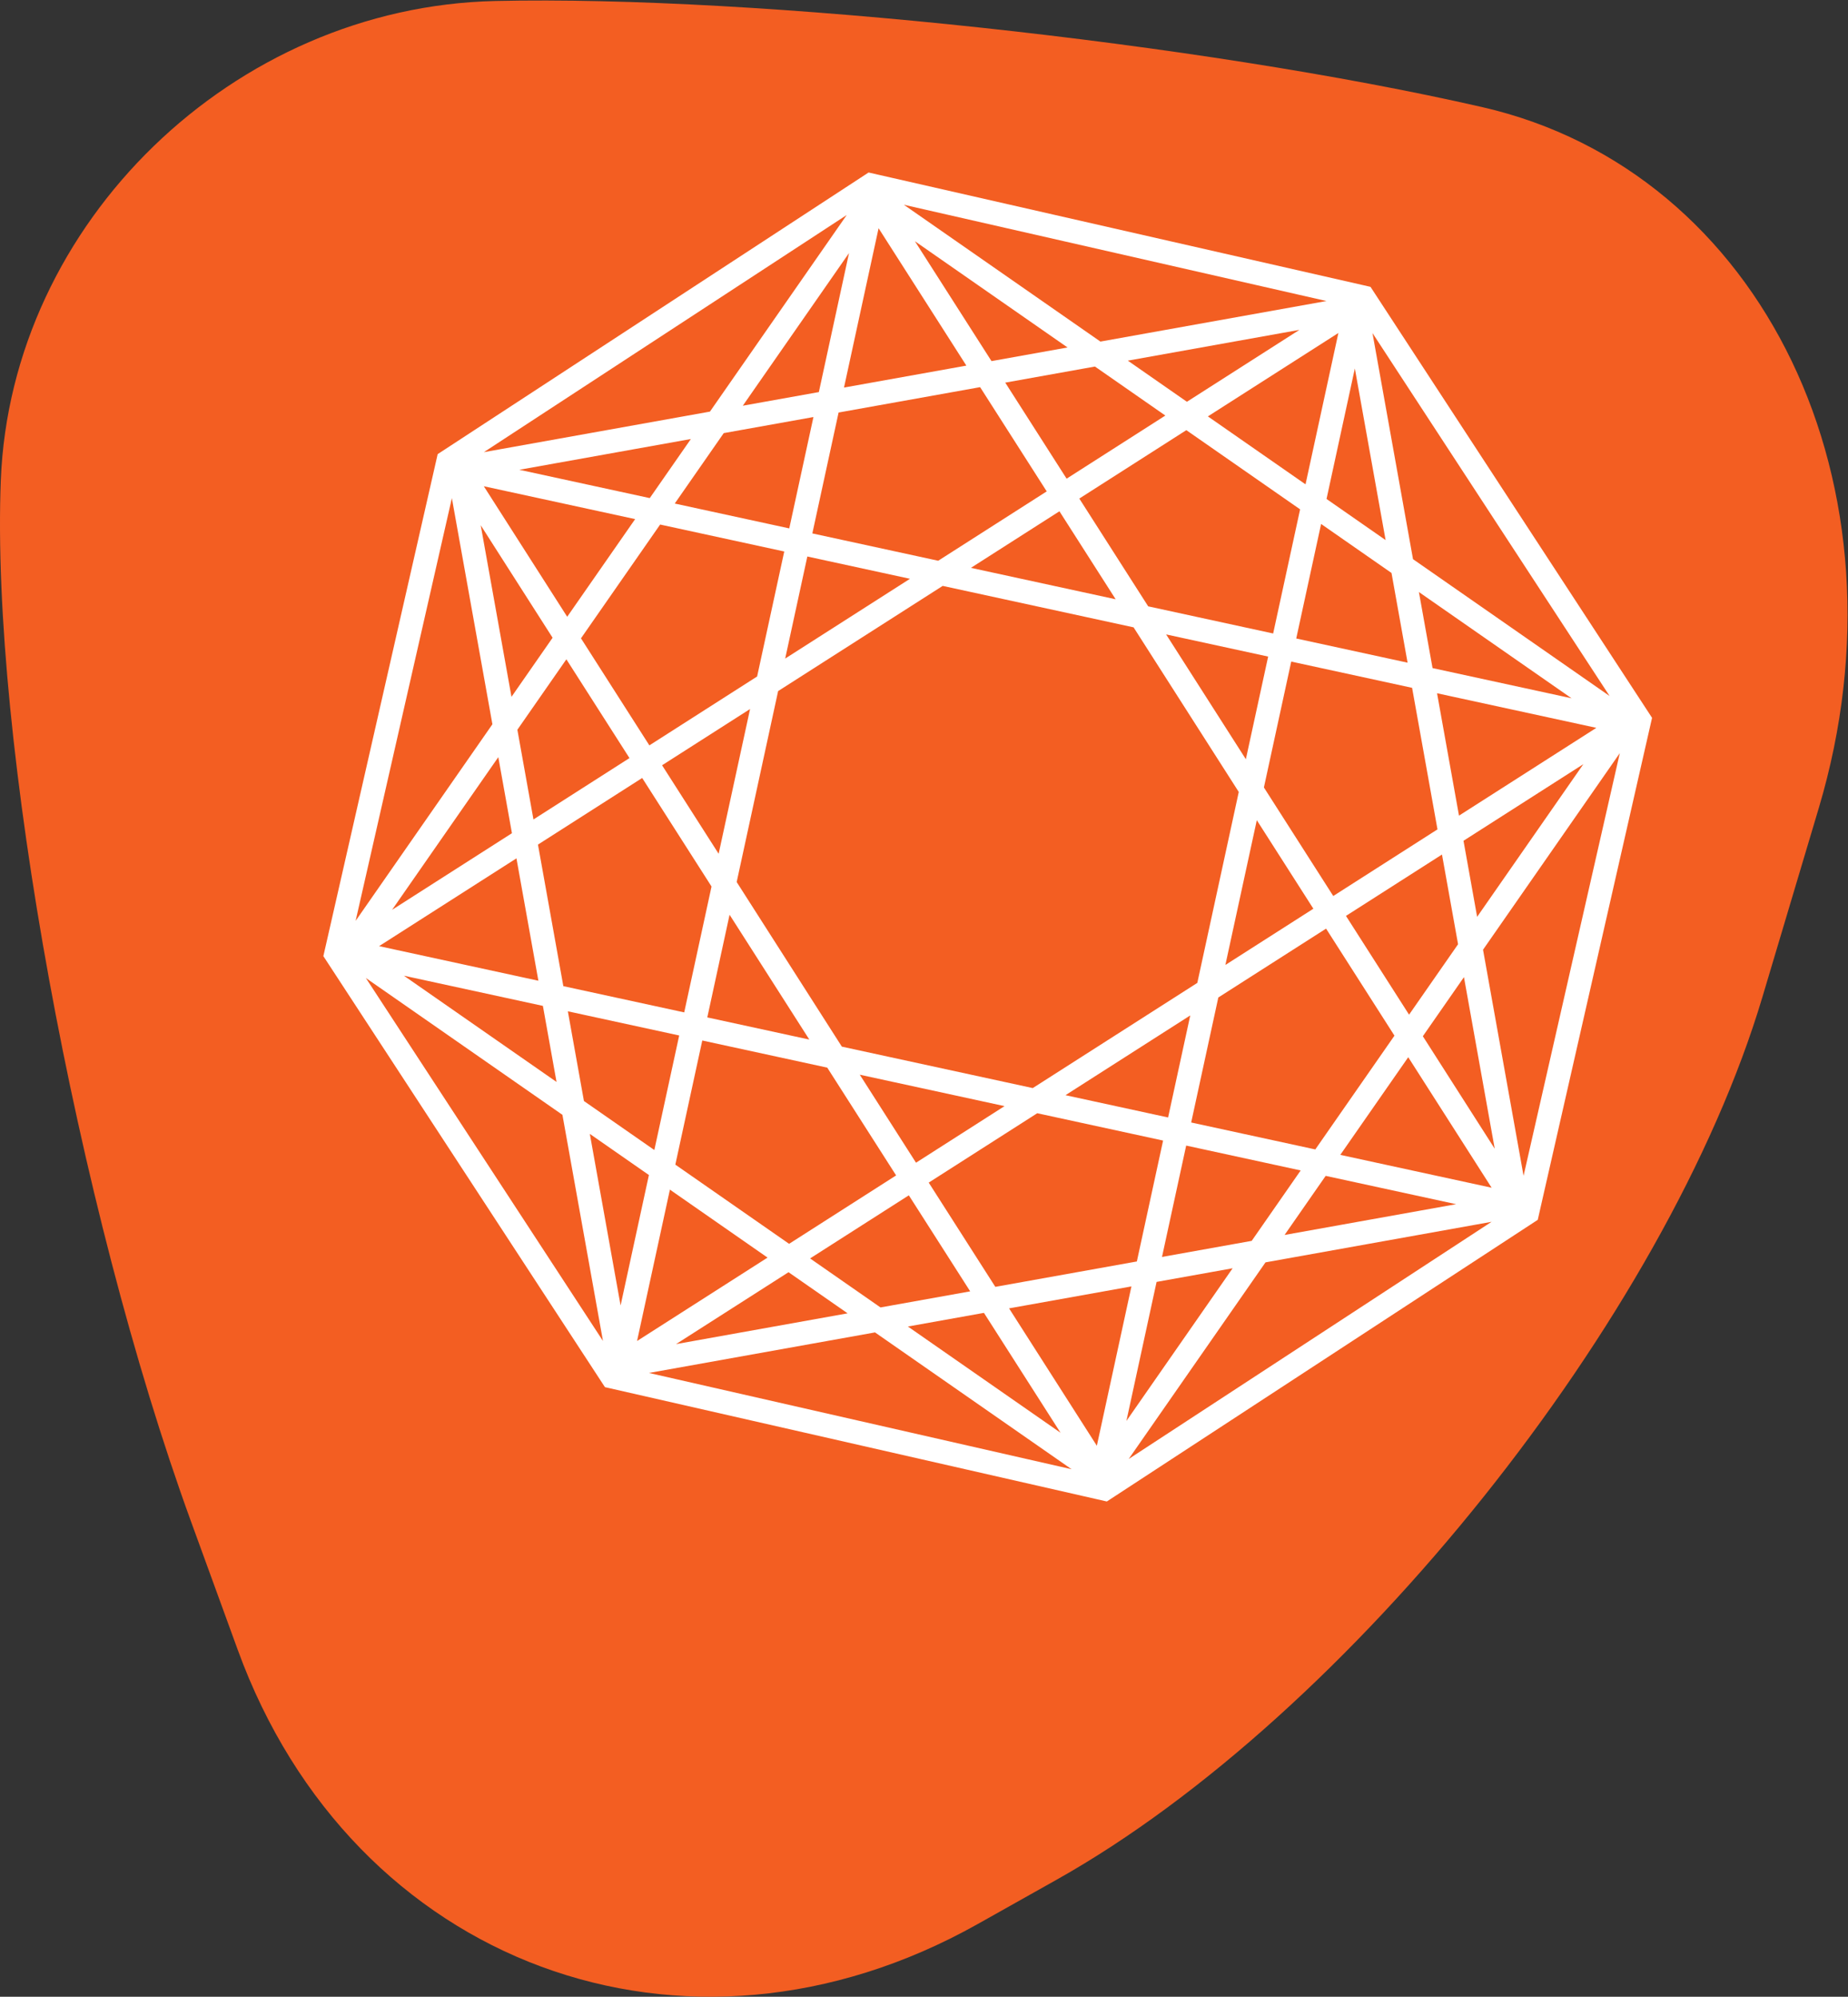
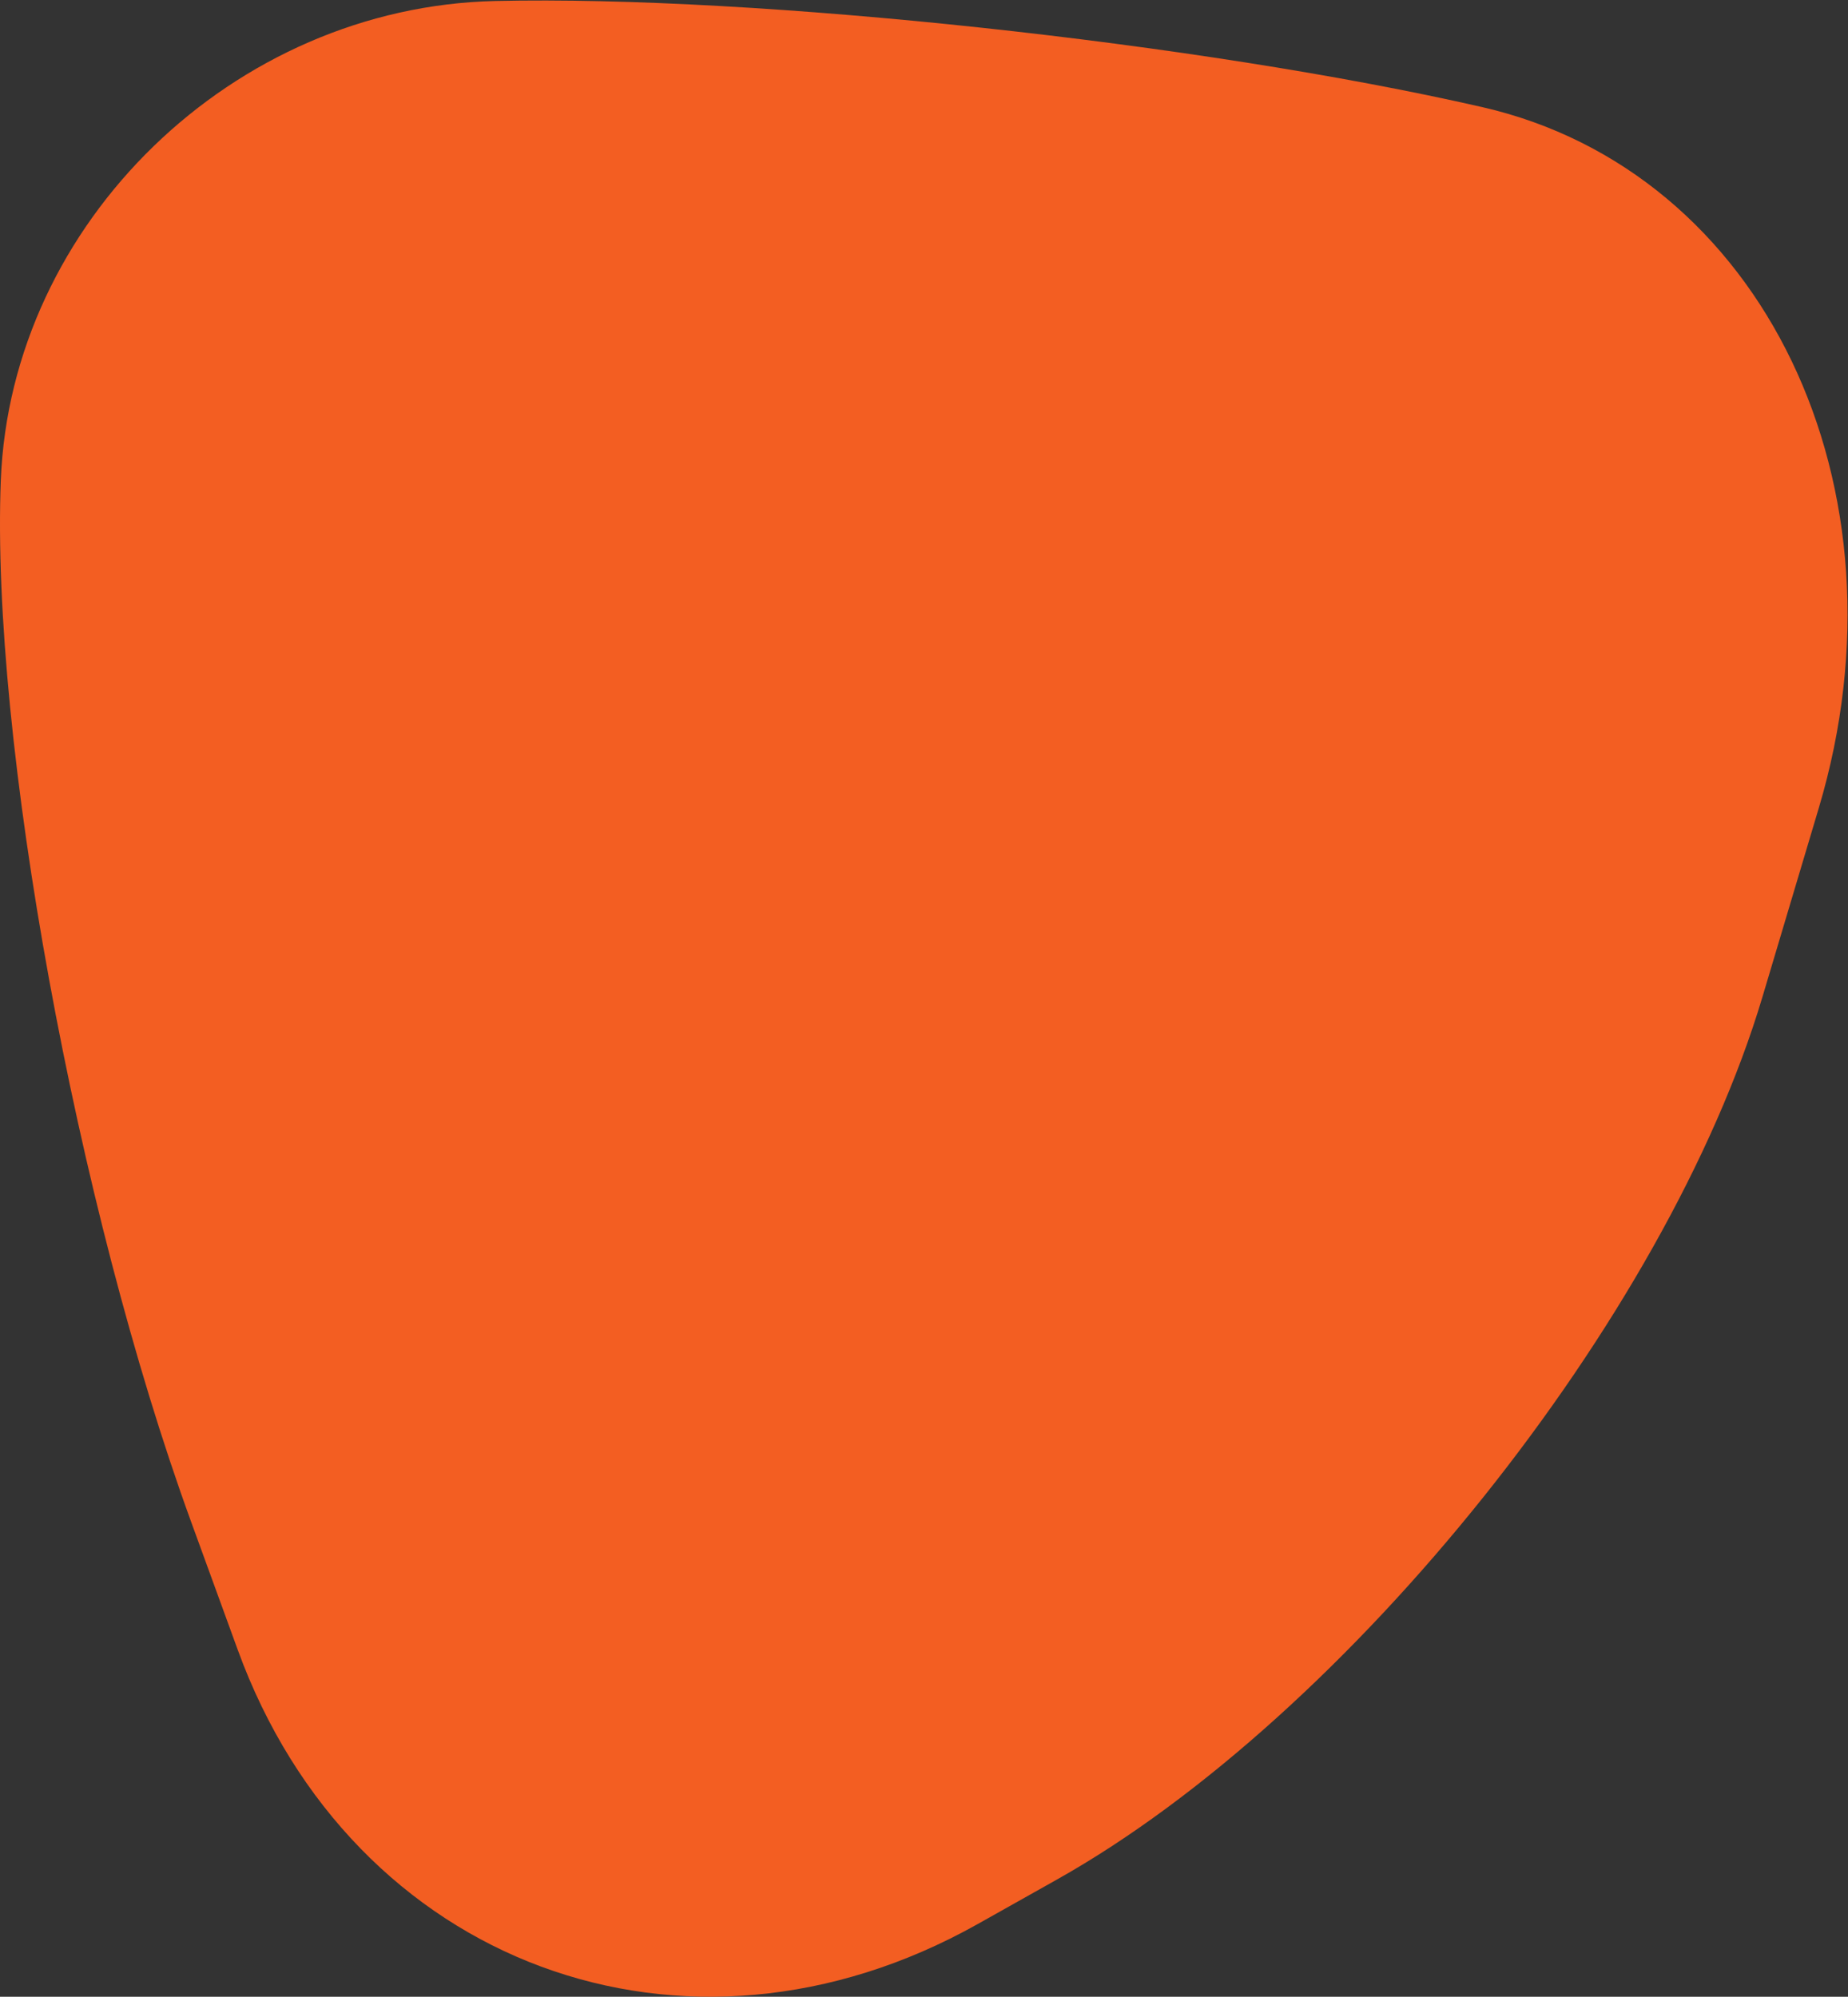
<svg xmlns="http://www.w3.org/2000/svg" xmlns:ns1="http://sodipodi.sourceforge.net/DTD/sodipodi-0.dtd" xmlns:ns2="http://www.inkscape.org/namespaces/inkscape" version="1.1" id="svg2" xml:space="preserve" width="2406.819" height="2599.997" viewBox="0 0 2406.819 2599.997" ns1:docname="logo-myva.svg" ns2:version="1.3 (0e150ed, 2023-07-21)">
  <rect x="0" y="0" width="2406.819" height="2599.997" fill="#333333" stroke="none" />
  <defs id="defs6" />
  <ns1:namedview pagecolor="#ffffff" bordercolor="#666666" borderopacity="1" objecttolerance="10" gridtolerance="10" guidetolerance="10" ns2:pageopacity="0" ns2:pageshadow="2" ns2:window-width="1920" ns2:window-height="942" id="namedview4" ns2:showpageshadow="2" ns2:pagecheckerboard="0" ns2:deskcolor="#d1d1d1" ns2:zoom="0.090769231" ns2:cx="1200.8475" ns2:cy="1294.4915" ns2:window-x="0" ns2:window-y="82" ns2:window-maximized="0" ns2:current-layer="g10" />
  <g id="g10" ns2:groupmode="layer" ns2:label="ink_ext_XXXXXX" transform="matrix(1.333,0,0,-1.333,-5.1679112e-5,2599.994)" style="display:inline">
    <path d="M 1448.07,1845.88 C 1173.54,1908.67 739.631,1955.3 483.831,1949.51 228.028,1943.73 10.662,1733.04 0.791,1481.33 -9.08,1229.61 74.557,771.89 186.647,464.17 l 45.62,-125.24 C 344.36,31.21 669.707,-89.36 955.26,71.01 l 77.29,43.41 c 285.56,160.36 595.79,548.34 689.41,862.18 l 55.05,184.52 c 93.62,313.83 -54.4,621.98 -328.94,684.76" style="display:inline;fill:#f35e22;fill-opacity:1;fill-rule:nonzero;stroke:none;stroke-width:75;stroke-linecap:butt;stroke-linejoin:miter;stroke-miterlimit:4;stroke-dasharray:none;stroke-dashoffset:0;stroke-opacity:1;paint-order:normal" id="Background" ns1:nodetypes="ccsscccccc" />
-     <path d="m 1488.58,801.9 -39.6,220.86 133.64,192.05 z m -98.41,136.36 40.17,57.728 30.06,-167.618 z m -80.65,-115.89 66.38,95.39 81.47,-127.49 z m -206.74,-297.07 133.66,192.06 220.88,39.61 z m 27.25,172.98 74.3,13.32 -103.79,-149.15 z m -58.37,-160.06 -85.759,134.21 119.549,21.44 z m -437.598,71.12 220.863,39.6 192.035,-133.64 z m 20.463,179.07 95.398,-66.39 -127.499,-81.48 z M 576.283,842.86 634.008,802.68 606.34,675.23 Z M 357.438,995.159 549.513,861.49 589.12,640.6 Z M 441.495,1463.88 481.102,1243 347.45,1050.95 Z m 98.415,-136.37 -40.175,-57.73 -30.057,167.63 z m 80.65,115.89 -66.383,-95.39 -81.473,127.49 z m 206.737,297.07 -133.656,-192.06 -220.873,-39.6 z m -27.248,-172.98 -74.297,-13.32 103.783,149.14 z m 58.363,160.05 85.761,-134.2 -119.552,-21.44 z m 437.598,-71.11 -220.86,-39.61 -192.039,133.65 z m -20.46,-179.07 -95.4,66.38 127.5,81.48 z m 78.24,-54.46 -57.72,40.18 27.66,127.46 z m -38.73,-367.1 93.81,59.95 15.71,-87.64 -47.87,-68.789 z M 1285.1,827.68 1163.83,854 l 26.51,122.101 105.28,67.279 66.82,-104.56 z m 10.14,-25.82 127.45,-27.67 -167.62,-30.06 z m -136.3,29.59 111.88,-24.29 -47.86,-68.79 -87.64,-15.71 z m -251.548,-36.17 106.028,67.76 122.97,-26.69 -25.64,-118.1 -138.284,-24.8 z M 961.346,668.03 1036.18,550.92 887.046,654.7 Z m -169.865,53.18 96.48,61.65 59.95,-93.81 -87.638,-15.71 z m 36.667,-53.63 -167.627,-30.06 109.902,70.23 z M 686.155,934.09 808.26,907.58 875.542,802.3 770.981,735.47 659.826,812.83 Z m -22.554,4.9 -24.291,-111.89 -68.786,47.87 -15.713,87.637 z m -137.992,186.47 101.832,65.07 67.753,-106.02 -26.696,-122.969 -118.093,25.638 z M 530.43,967.9 543.755,893.6 394.616,997.386 Z m 84.595,242.07 -93.818,-59.96 -15.713,87.64 47.874,68.8 z m 29.957,228.13 121.259,-26.33 -26.509,-122.11 -105.276,-67.28 -66.821,104.57 z m -10.142,25.82 -127.452,27.67 167.624,30.05 z m 136.298,-29.6 -111.88,24.29 47.868,68.79 87.632,15.71 z m 251.542,36.16 -106.018,-67.75 -122.97,26.7 25.638,118.09 138.278,24.79 z m -53.951,127.26 -74.835,117.1 149.126,-103.78 z m 169.861,-53.18 -96.47,-61.66 -59.956,93.82 87.636,15.71 z m -36.67,53.63 167.64,30.06 -109.91,-70.24 z m 142,-266.52 -122.1,26.52 -67.29,105.28 104.56,66.82 111.16,-77.35 z m 22.55,-4.89 24.3,111.88 68.78,-47.87 15.71,-87.63 z m -38.53,-177.49 55.27,-86.48 -85.97,-54.93 z m -88.6,181.48 99.69,-21.65 -21.78,-100.28 z m -190.714,65.02 86.474,55.26 54.94,-85.96 z m -181.473,-88.61 21.642,99.69 100.282,-21.77 z m -65.017,-190.7 -55.264,86.47 85.962,54.93 z m 10.685,-59.55 77.915,-121.93 -99.684,21.645 z m 268.638,-186.95 -86.483,-55.27 -54.939,85.97 z m 181.461,88.598 -21.64,-99.678 -100.27,21.77 z m -153.88,-70.968 -186.527,40.49 -102.75,160.79 40.489,186.52 160.792,102.75 186.516,-40.5 102.76,-160.79 -40.5,-186.515 z m 377.28,484.55 149.14,-103.78 -135.81,29.49 z m 18.15,-231.85 -101.83,-65.08 -67.76,106.03 26.7,122.97 118.09,-25.64 z m -1021.388,-78.57 103.779,149.14 13.321,-74.3 z m 121.506,50.28 21.436,-119.548 -155.636,33.788 z m 1042.402,92 -103.78,-149.13 -13.32,74.3 z m -121.5,-50.28 -21.44,119.55 155.64,-33.79 z m 147.14,116.87 -192.07,133.66 -39.6,220.88 z m -228.51,391.88 -5.1,7.8 -9.09,2.07 -471.738,107.44 -9.547,2.18 -8.197,-5.36 -405.019,-264.65 -7.803,-5.1 -2.068,-9.09 -107.44,-471.74 -2.175,-9.55 5.355,-8.19 264.652,-405.02 5.098,-7.81 9.089,-2.07 471.743,-107.44 9.55,-2.17 8.19,5.35 405.02,264.66 7.81,5.1 2.06,9.09 107.44,471.74 2.18,9.54 -5.36,8.2 -264.65,405.02" style="display:inline;fill:#ffffff;fill-opacity:1;fill-rule:nonzero;stroke:none;stroke-width:0.1" id="Network" />
  </g>
</svg>